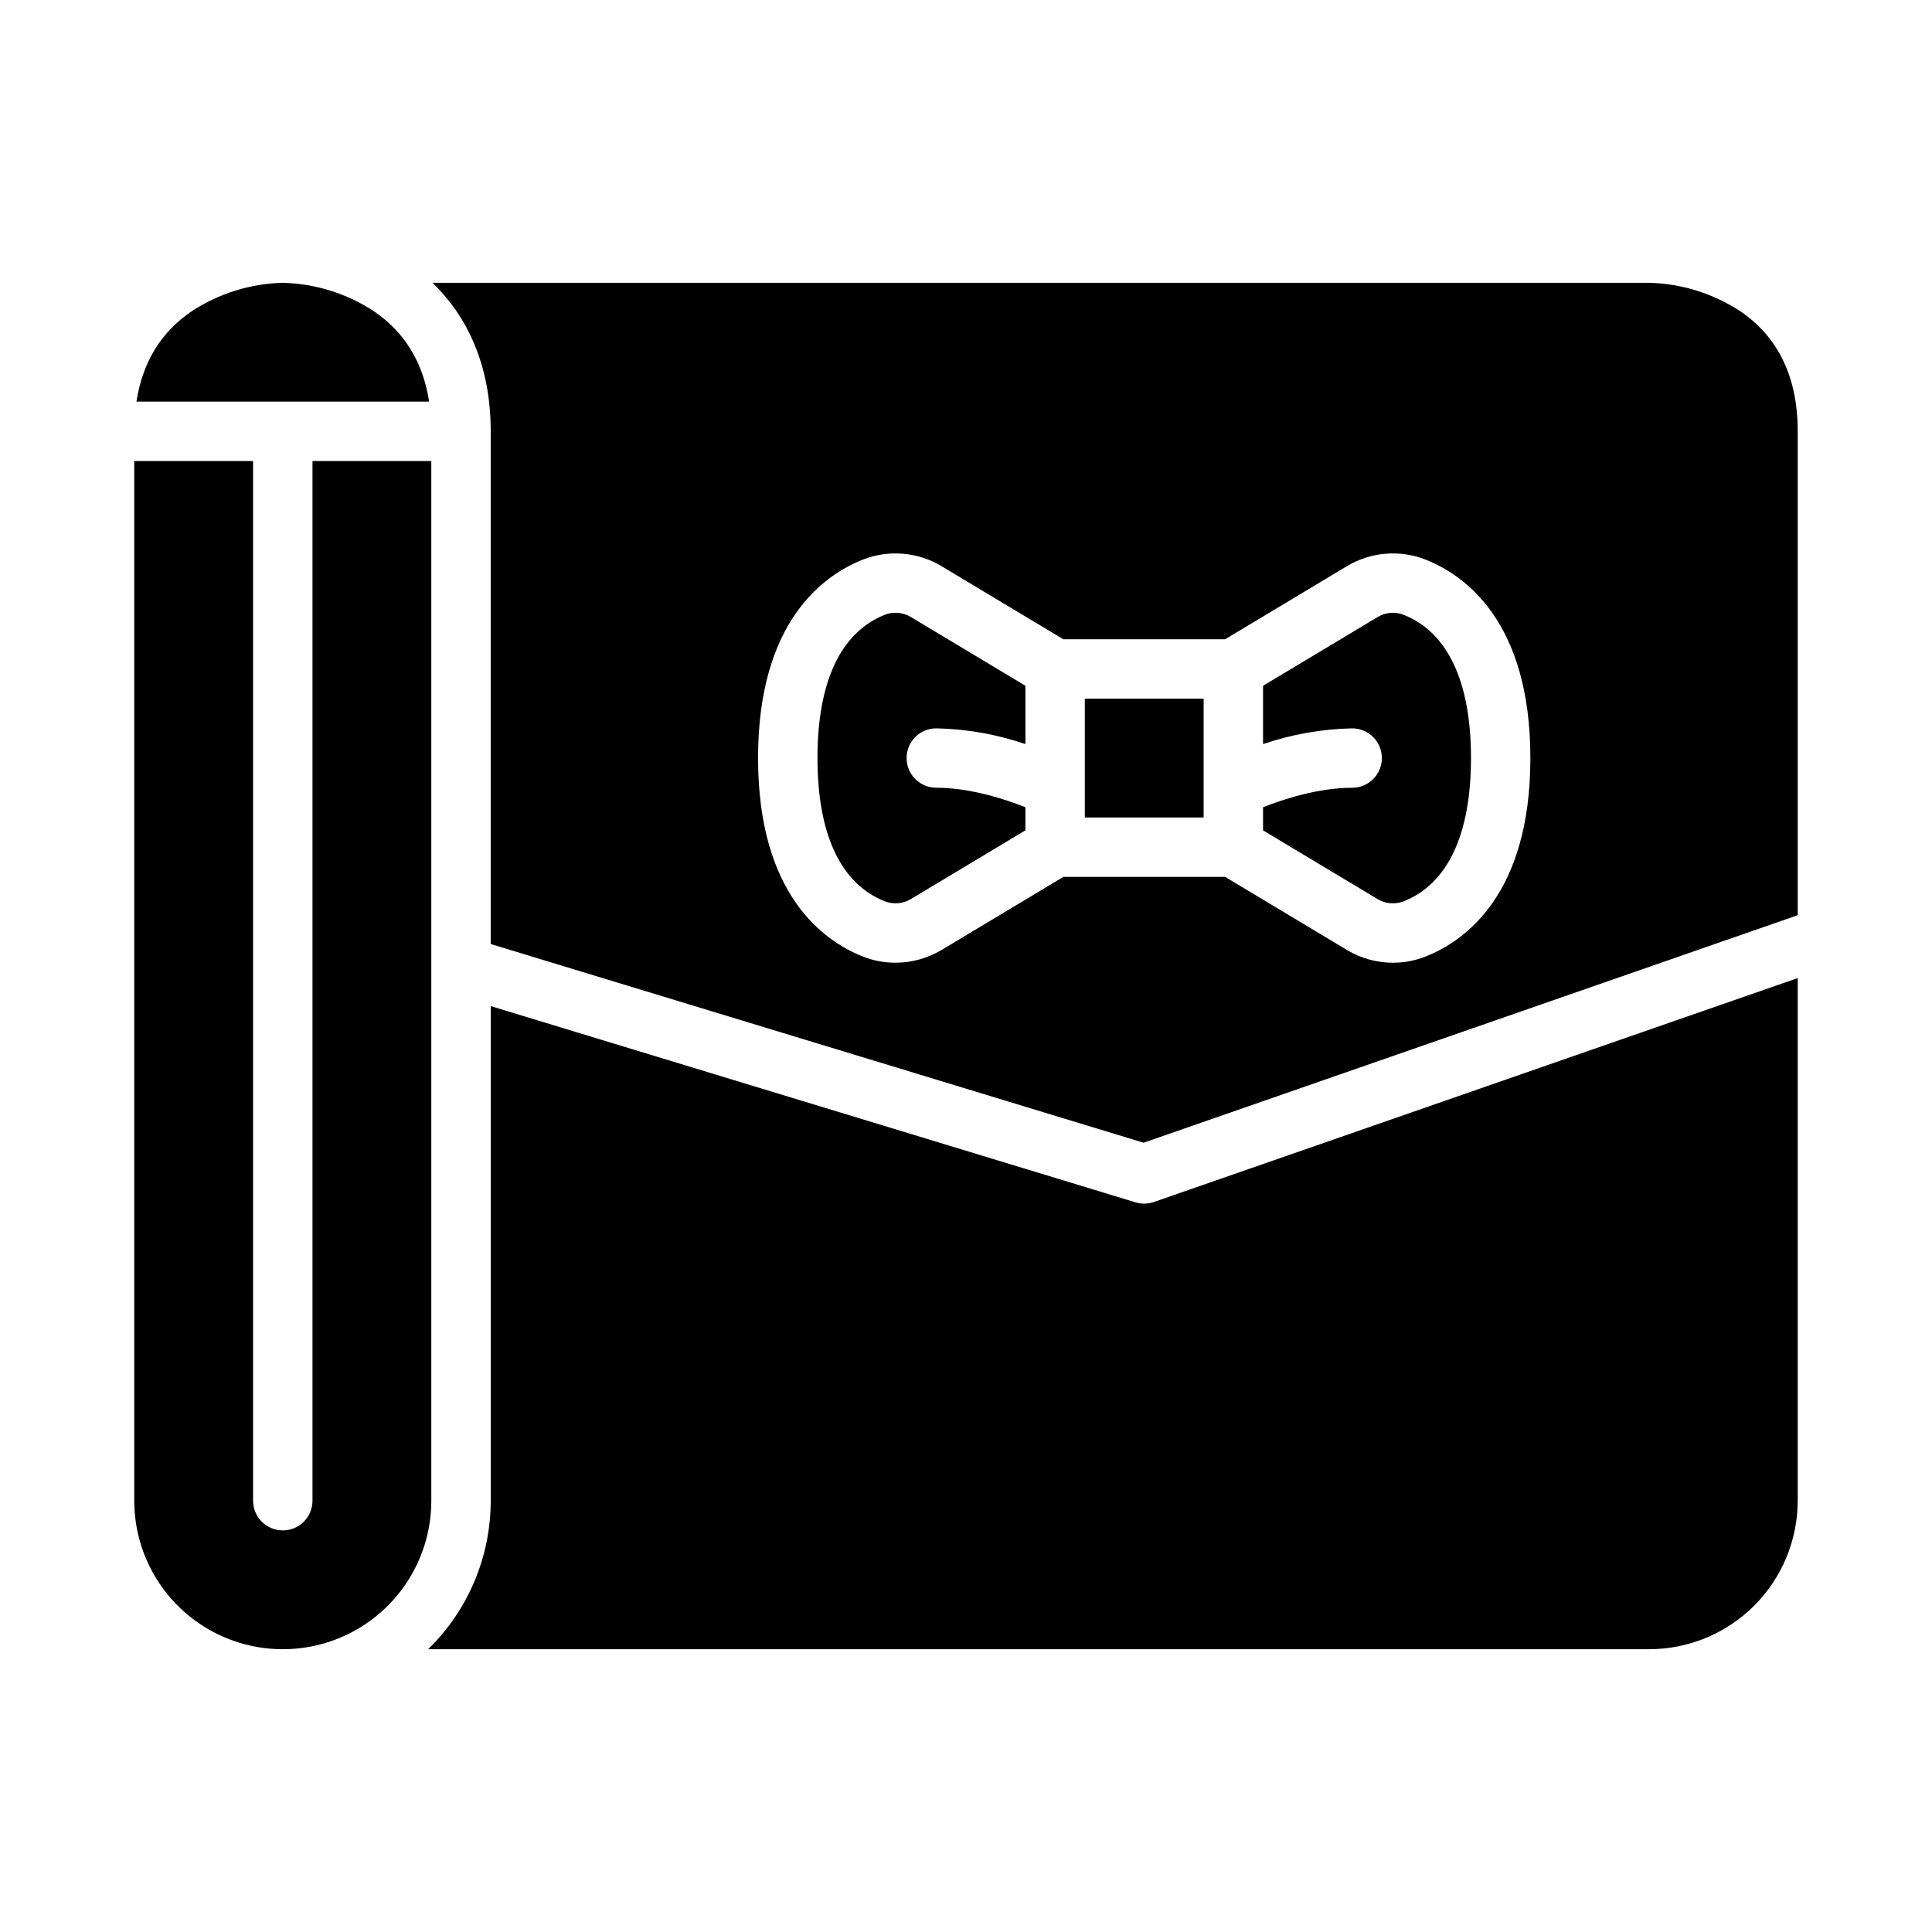
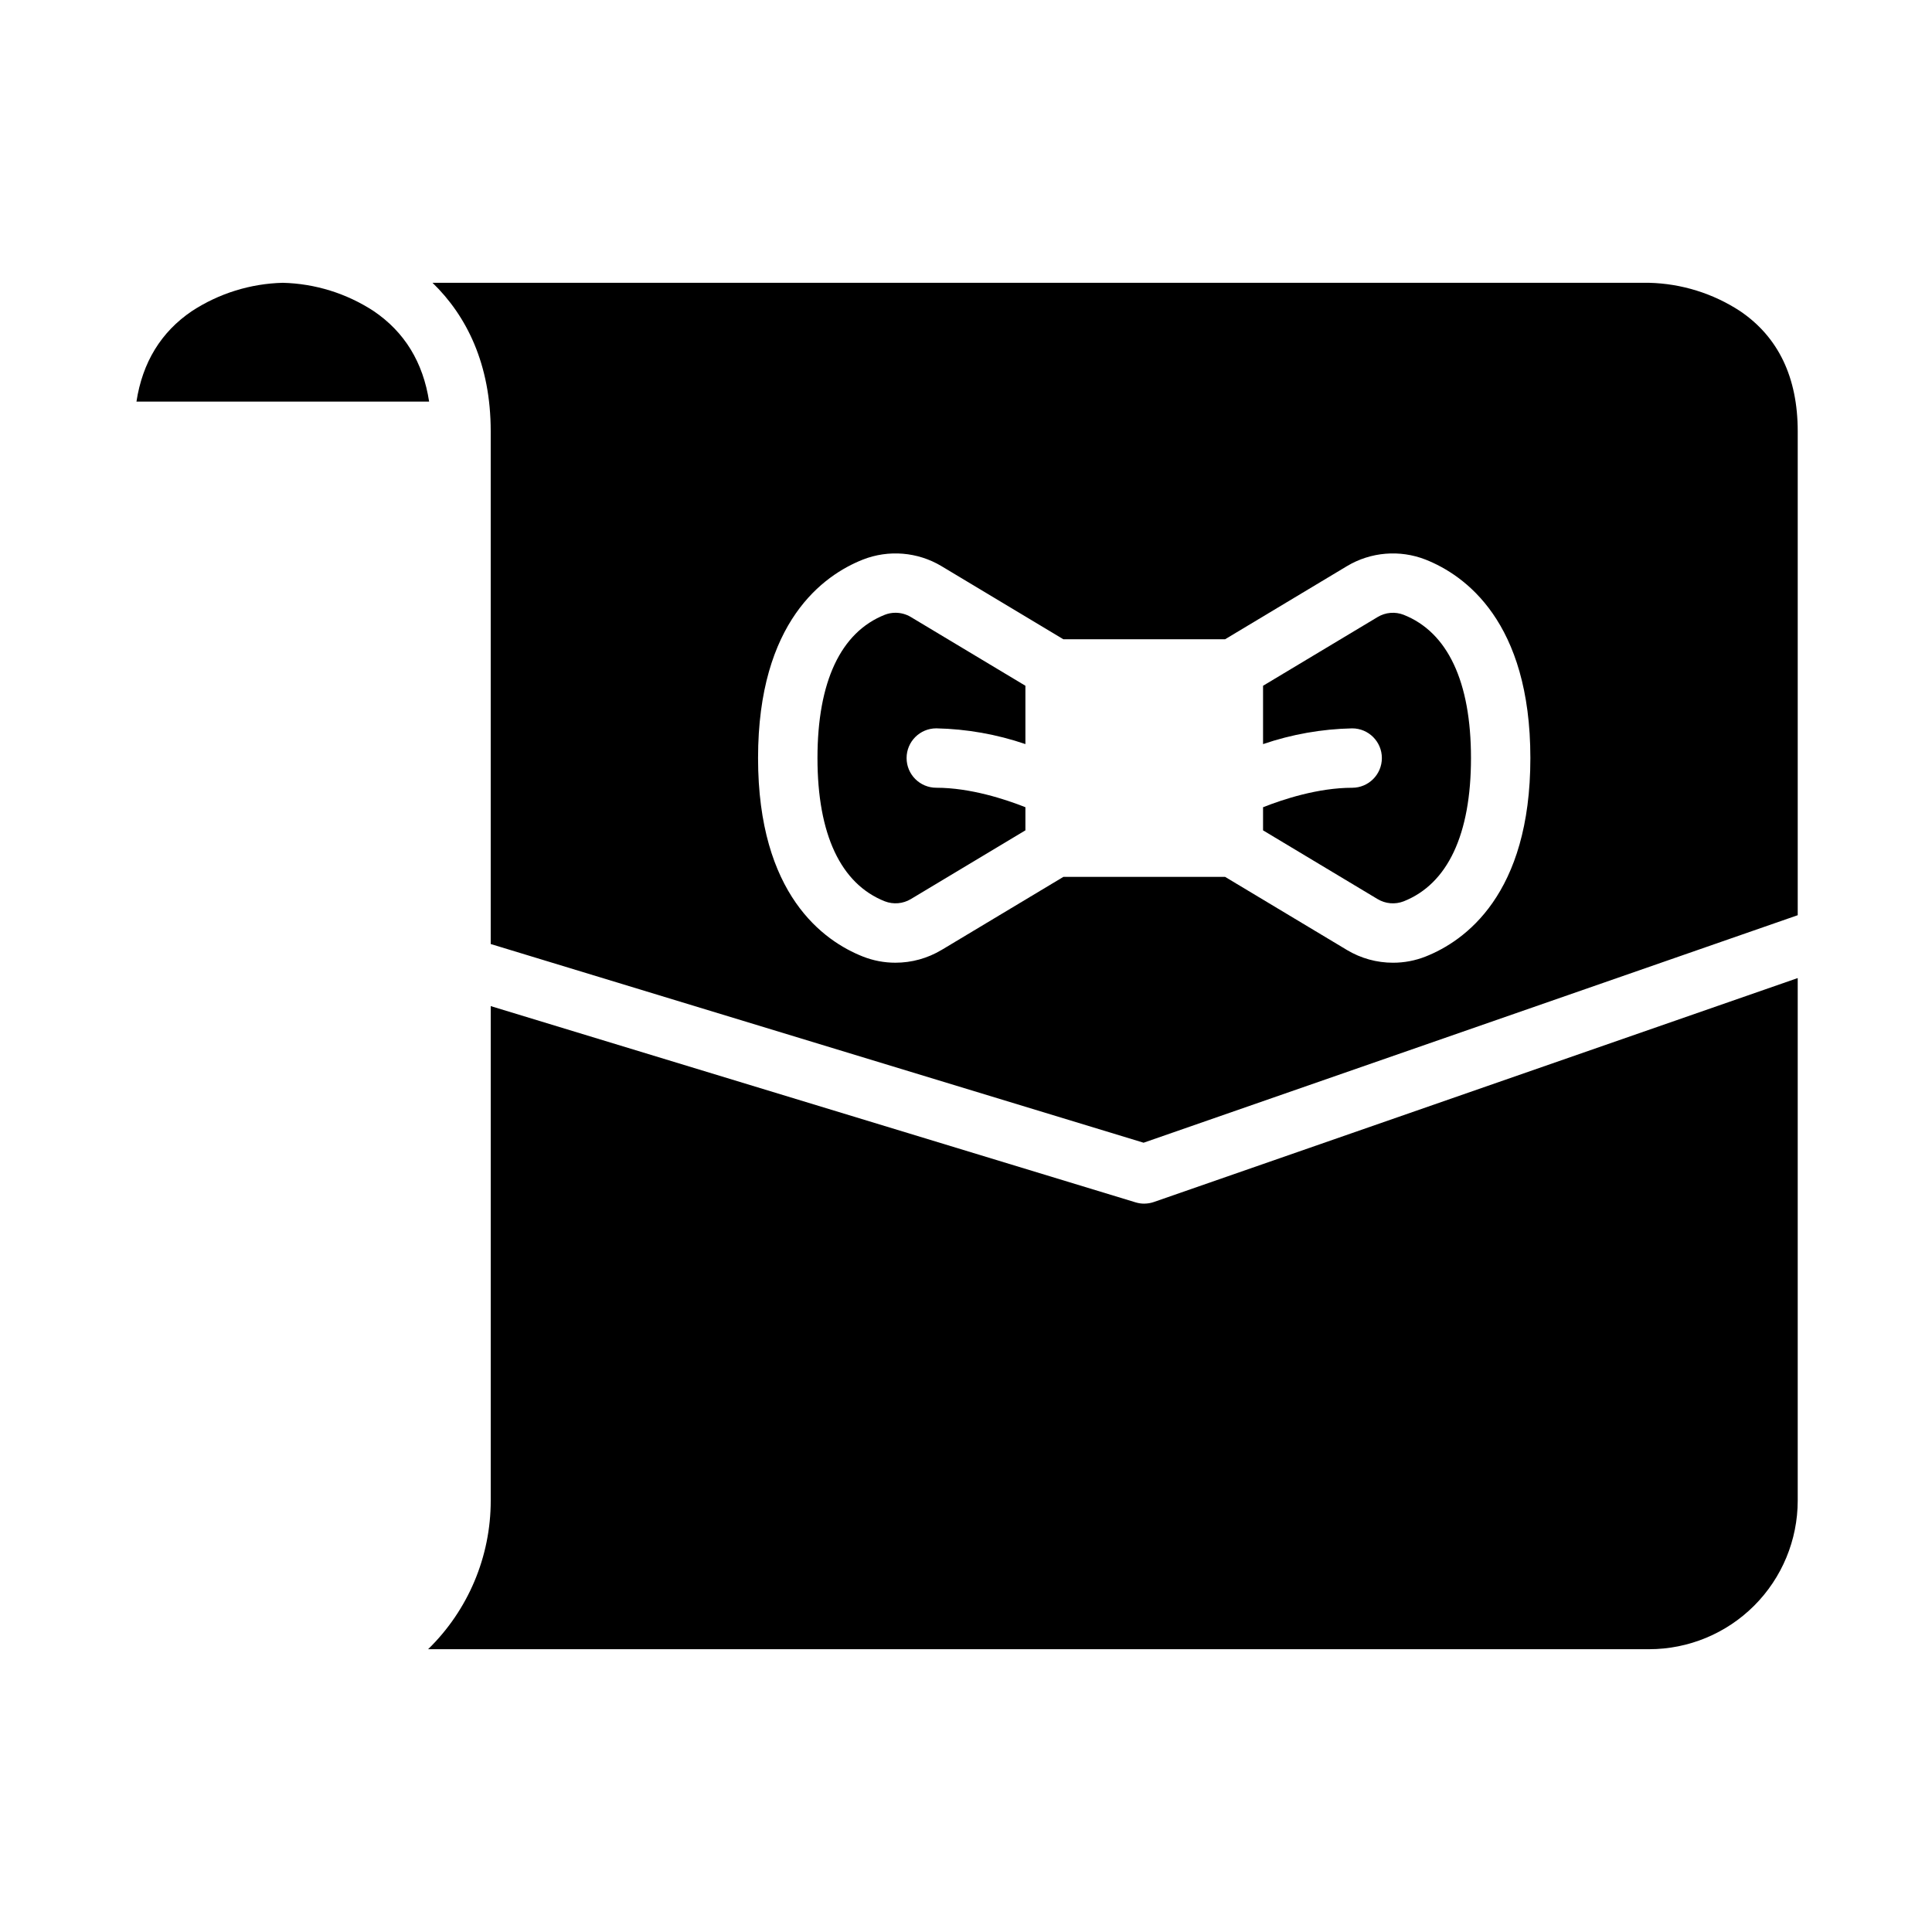
<svg xmlns="http://www.w3.org/2000/svg" fill="#000000" width="800px" height="800px" version="1.1" viewBox="144 144 512 512">
  <g>
    <path d="m447.23 462.98c-0.777 0-1.547-0.117-2.293-0.344l-170.89-52.008v131.07c0.004 14.82-5.977 29.016-16.594 39.359h323.6c10.438-0.012 20.441-4.16 27.82-11.539s11.527-17.387 11.539-27.82v-138.5l-170.6 59.336c-0.832 0.289-1.707 0.438-2.586 0.441z" />
    <path d="m381.31 306.39c-0.969-0.004-1.934 0.18-2.836 0.535-11.668 4.621-17.836 17.746-17.836 37.965s6.168 33.344 17.836 37.965c2.269 0.879 4.82 0.664 6.91-0.59l30.359-18.215v-6.129c-5.273-2.086-14.574-5.16-23.617-5.16-4.348 0-7.871-3.523-7.871-7.871 0-4.348 3.523-7.871 7.871-7.871 8.043 0.168 16.008 1.574 23.617 4.172v-15.457l-30.363-18.219h0.004c-1.23-0.738-2.641-1.125-4.074-1.125z" />
-     <path d="m431.49 329.15h31.488v31.488h-31.488z" />
+     <path d="m431.49 329.15h31.488h-31.488z" />
    <path d="m243.04 226.45c-7.18-4.695-15.523-7.293-24.098-7.504-8.574 0.211-16.918 2.809-24.098 7.504-8.168 5.531-13.086 13.578-14.684 23.984h77.562c-1.594-10.406-6.512-18.453-14.684-23.984z" />
-     <path d="m258.3 266.18h-31.488v275.52c0 4.348-3.523 7.871-7.871 7.871s-7.871-3.523-7.871-7.871v-275.52h-31.488v275.52c0 14.062 7.5 27.055 19.68 34.086 12.18 7.031 27.184 7.031 39.359 0 12.18-7.031 19.68-20.023 19.68-34.086z" />
    <path d="m605.15 226.45c-7.18-4.695-15.523-7.293-24.098-7.504h-322.43c9.035 8.758 15.422 21.566 15.422 39.359v135.87l173.02 52.656 173.35-60.293v-128.23c0-14.281-5.133-25-15.262-31.855zm-83.367 171.05c-2.742 1.082-5.668 1.637-8.617 1.633-4.289 0.004-8.504-1.156-12.188-3.359l-32.312-19.387h-42.871l-32.312 19.387-0.004-0.004c-3.684 2.203-7.894 3.363-12.188 3.359-2.949 0.004-5.871-0.551-8.617-1.633-10.375-4.102-27.781-16.398-27.781-52.598s17.406-48.496 27.781-52.602c6.828-2.672 14.512-2.035 20.805 1.723l32.316 19.387h42.871l32.312-19.387c6.293-3.758 13.977-4.394 20.805-1.723 10.375 4.106 27.781 16.402 27.781 52.602s-17.406 48.496-27.781 52.602z" />
    <path d="m515.99 306.93c-2.269-0.883-4.82-0.664-6.906 0.59l-30.363 18.215v15.461c7.609-2.598 15.578-4.004 23.617-4.172 4.348 0 7.871 3.523 7.871 7.871 0 4.348-3.523 7.871-7.871 7.871-9.043 0-18.34 3.074-23.617 5.16v6.129l30.363 18.219v-0.004c2.086 1.254 4.637 1.473 6.906 0.59 11.668-4.621 17.836-17.746 17.836-37.965s-6.168-33.344-17.836-37.965z" />
  </g>
</svg>